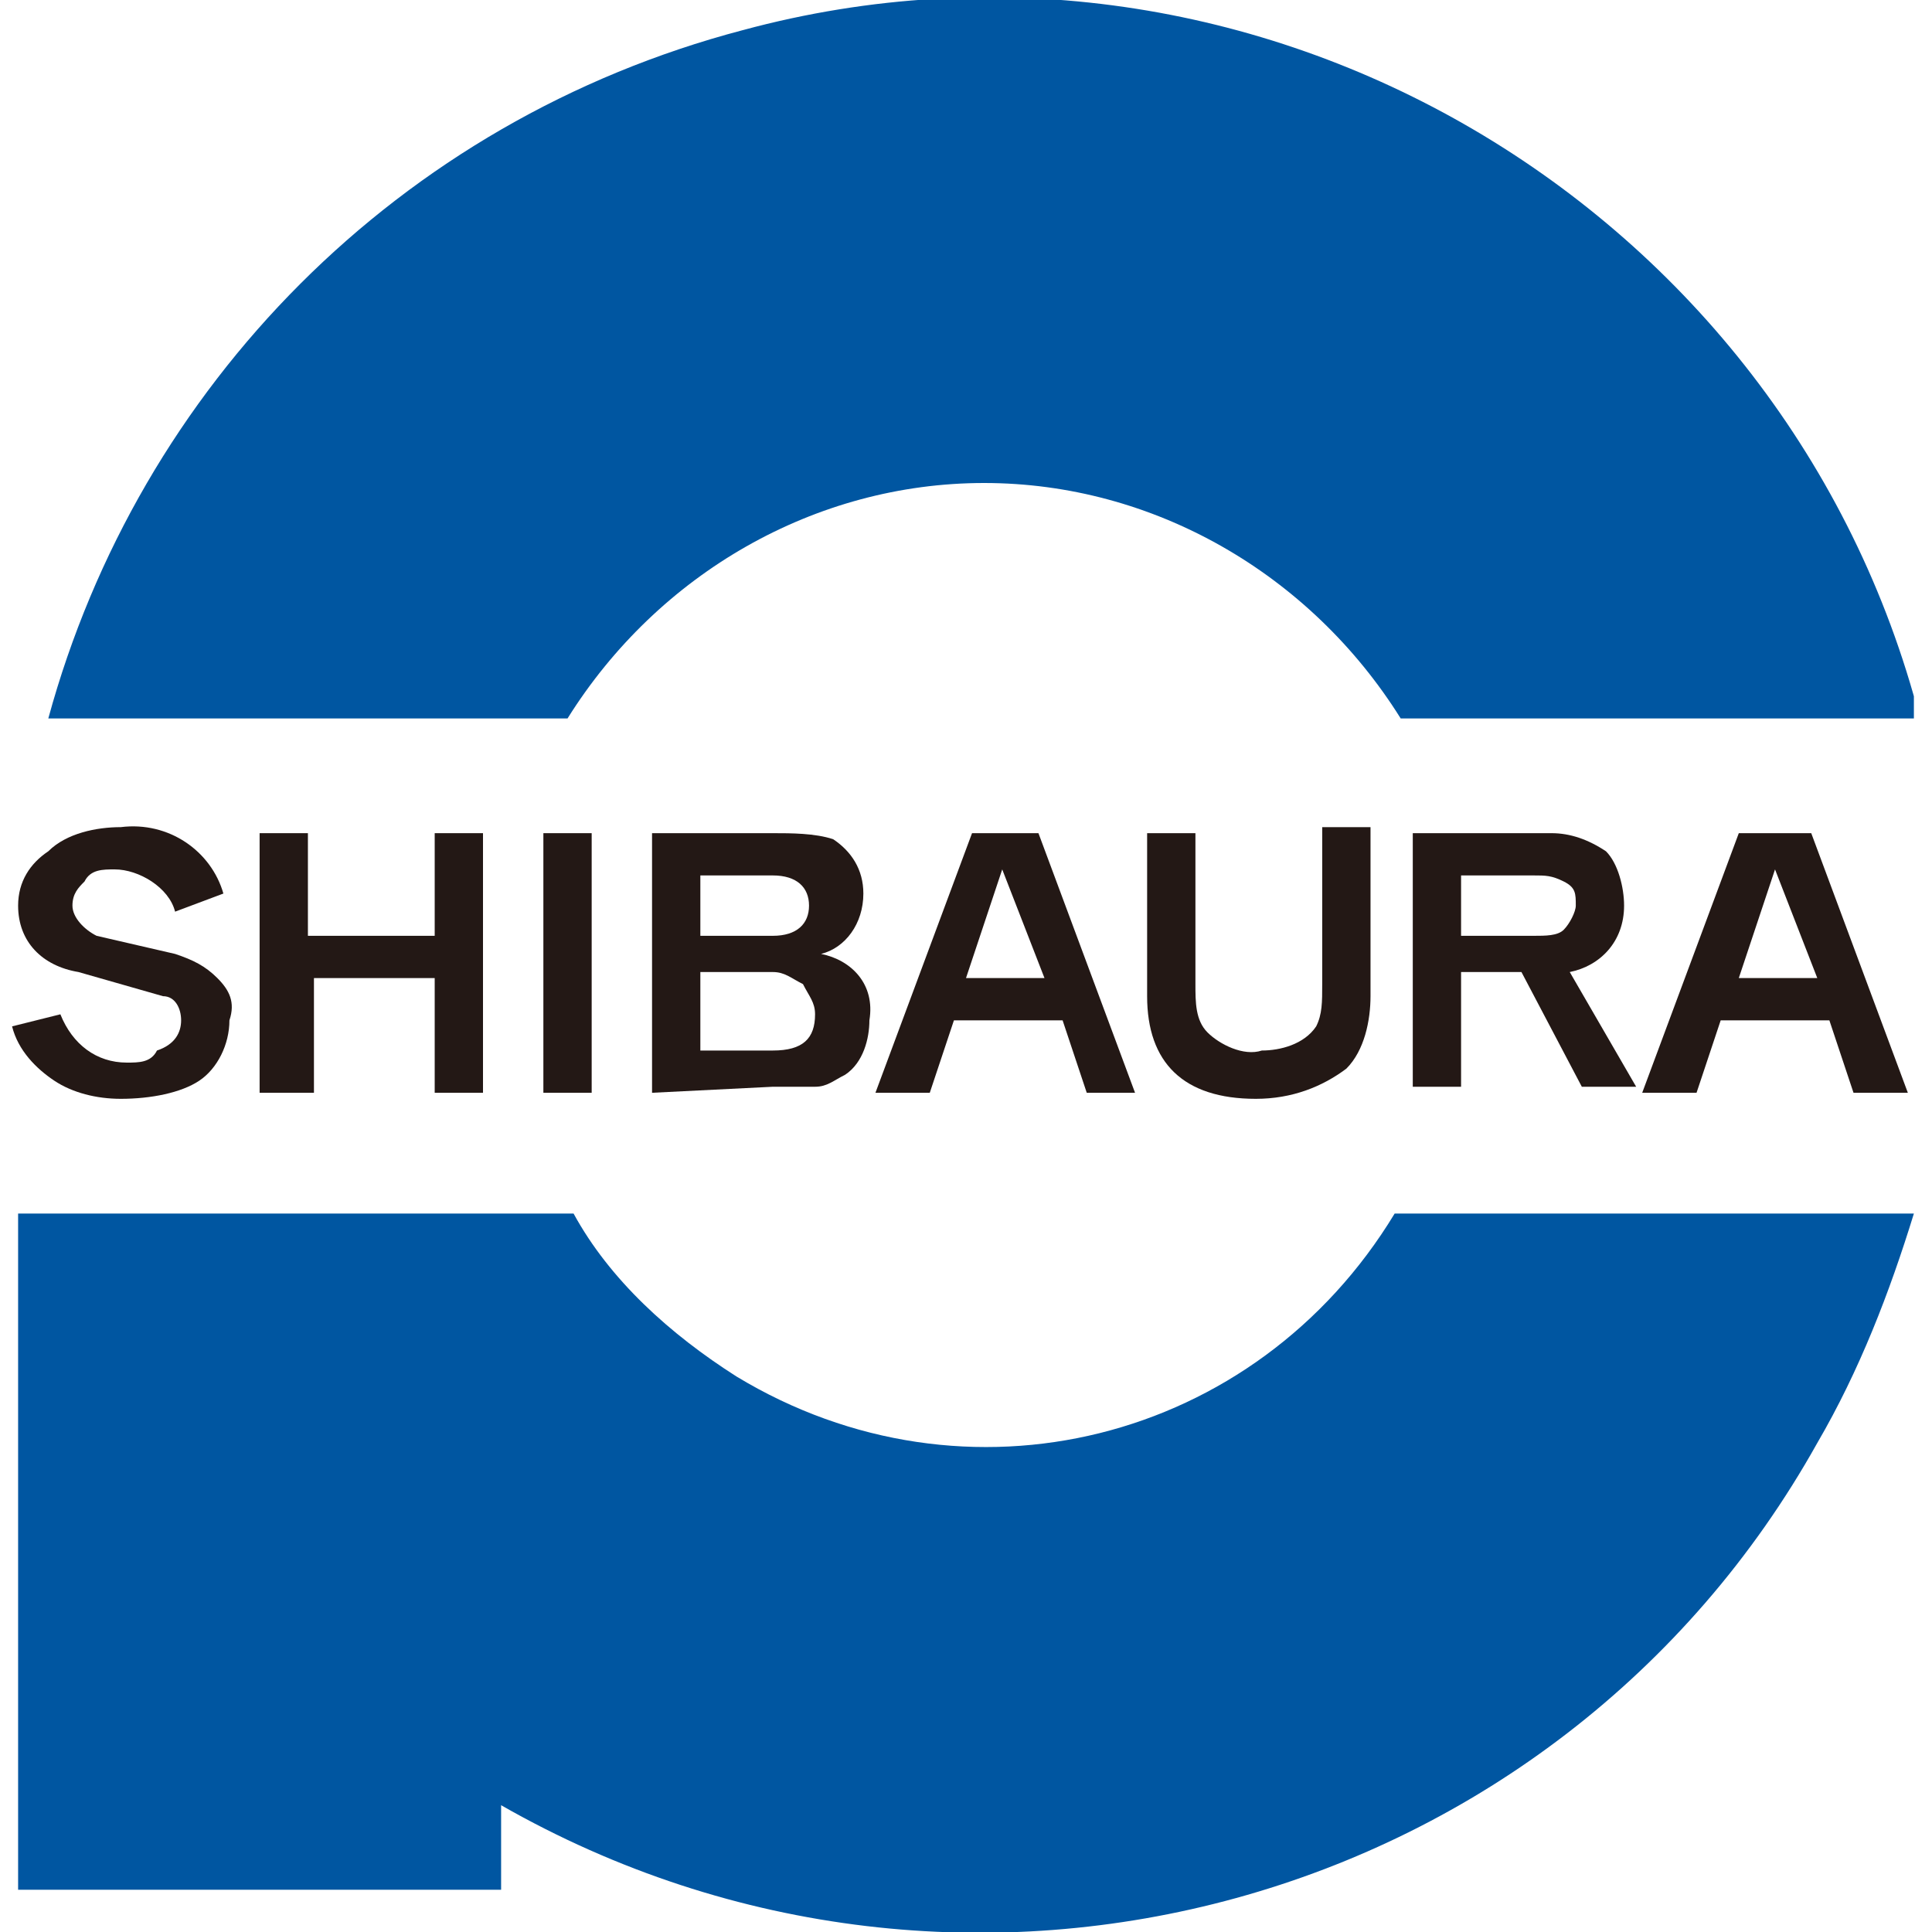
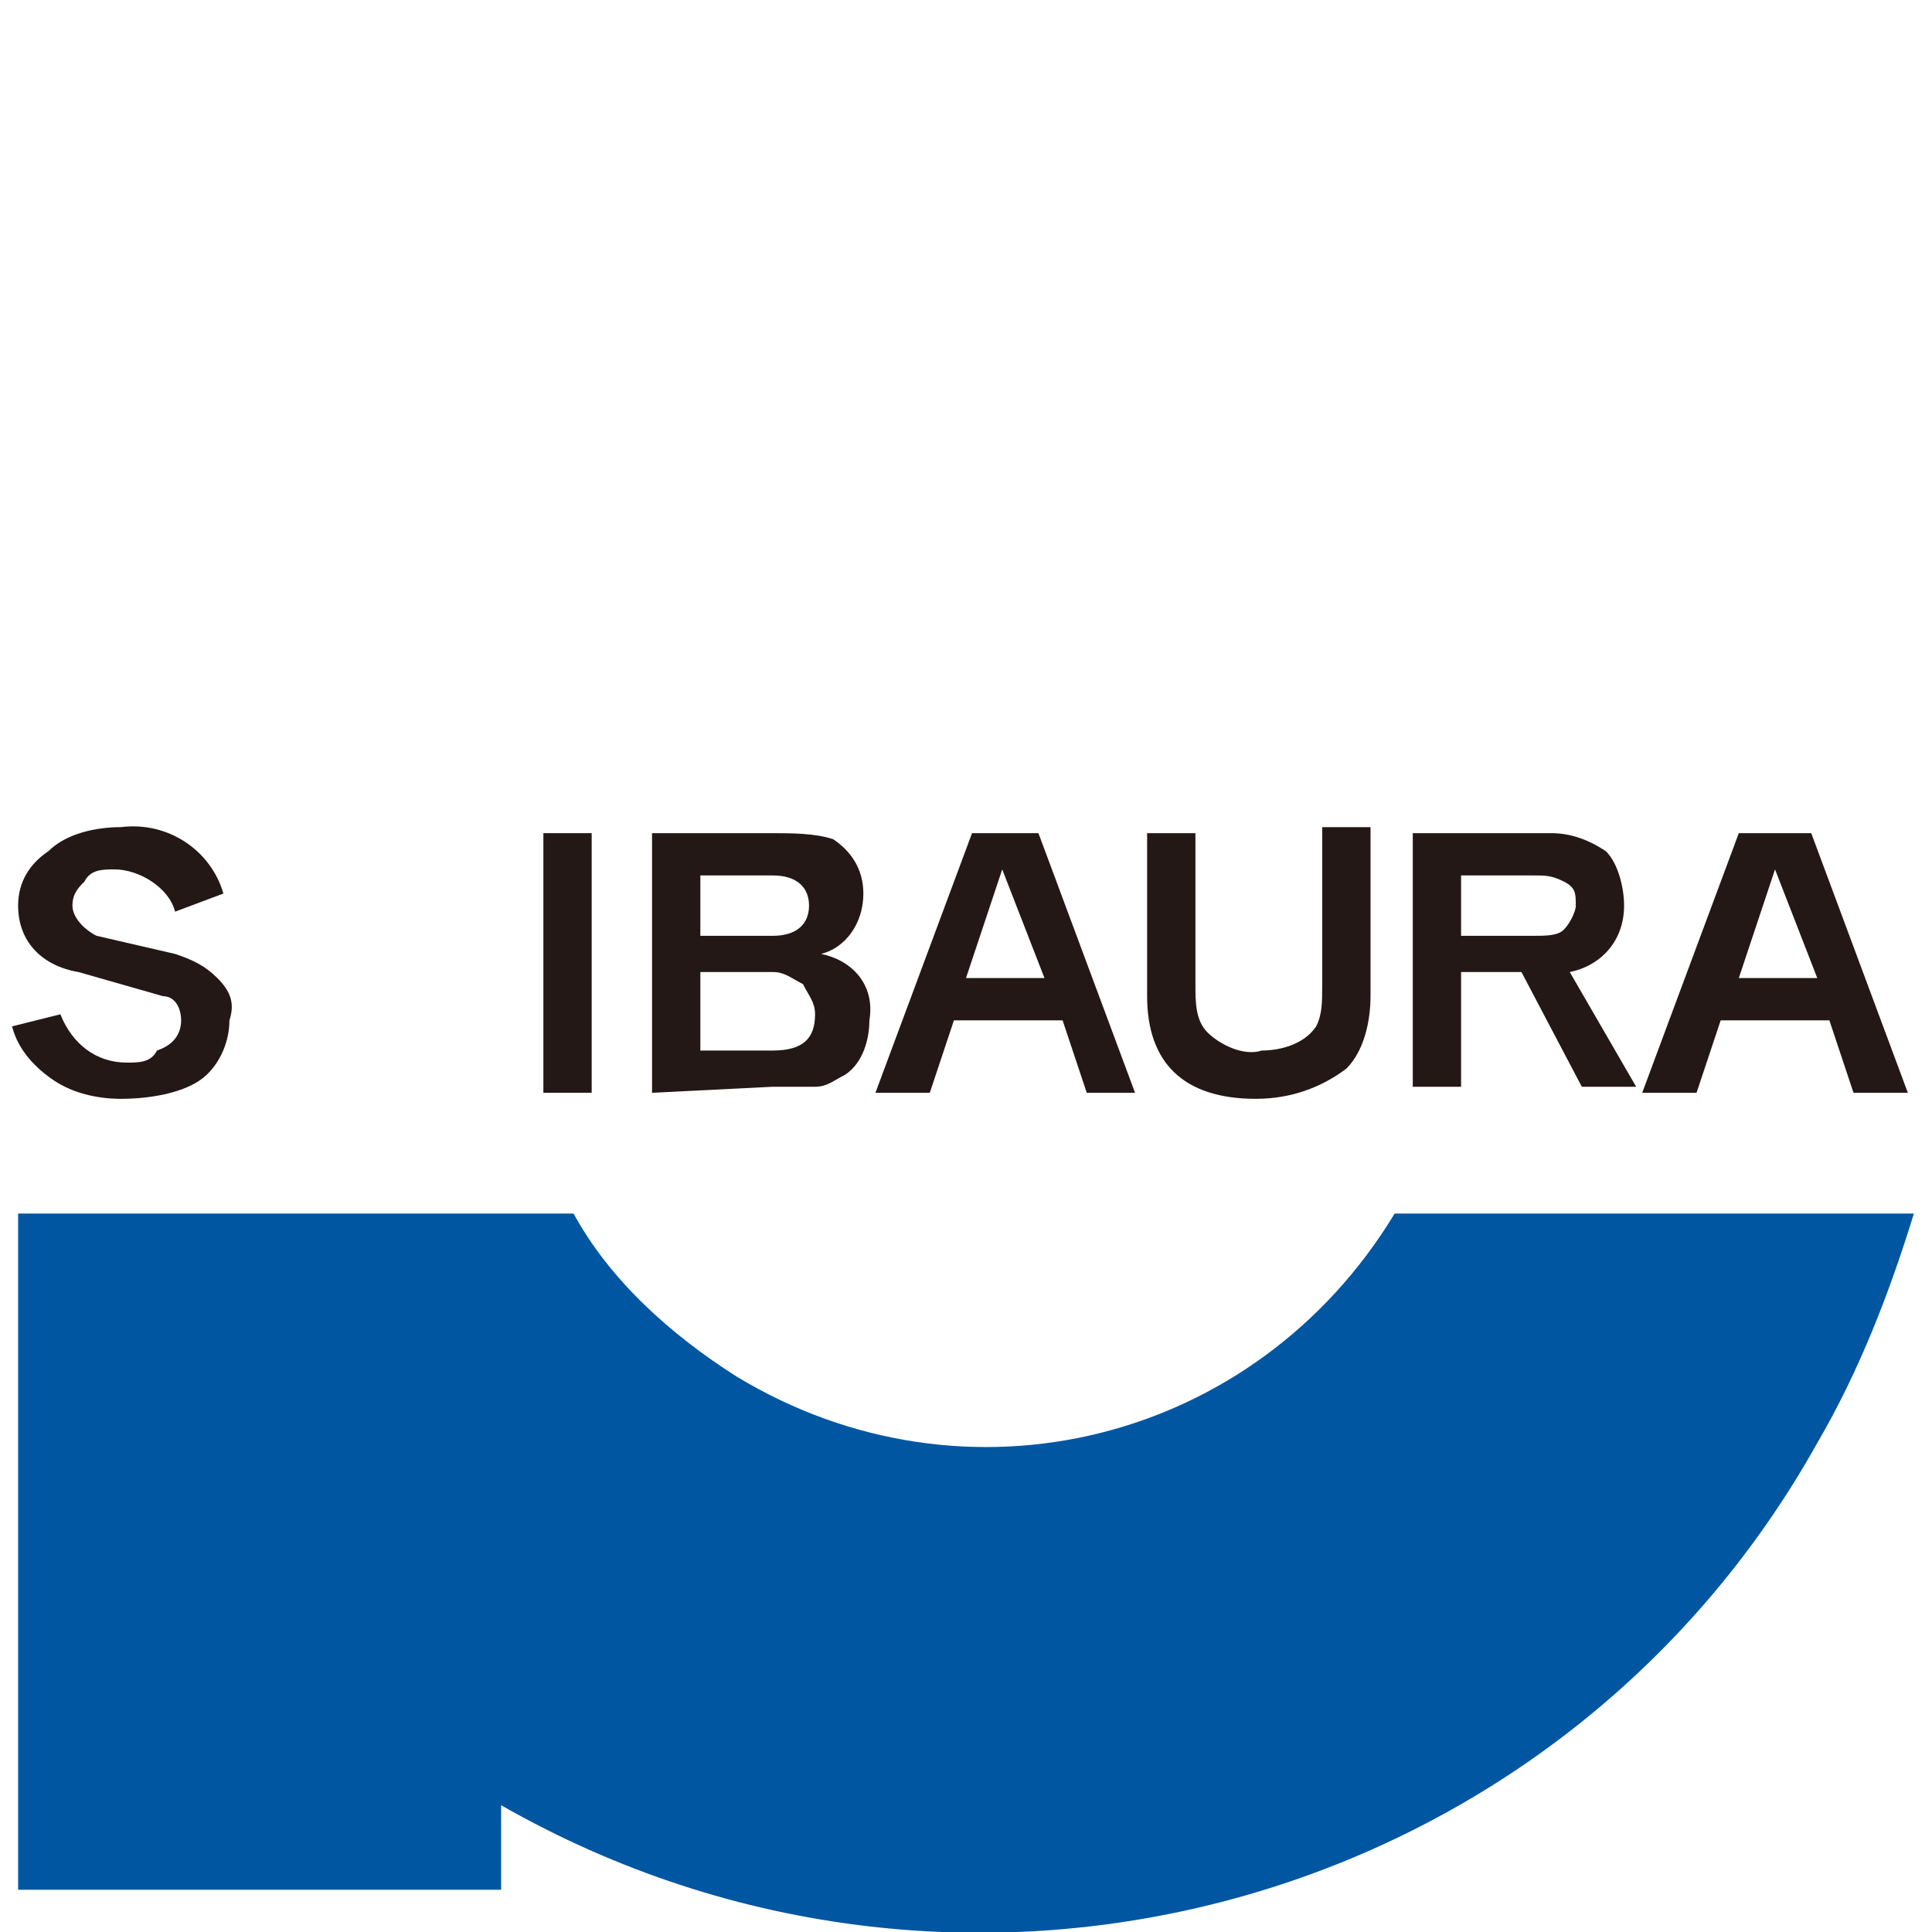
<svg xmlns="http://www.w3.org/2000/svg" xmlns:xlink="http://www.w3.org/1999/xlink" version="1.1" id="レイヤー_1" x="0px" y="0px" viewBox="0 0 32 32" style="enable-background:new 0 0 32 32;" xml:space="preserve">
  <style type="text/css">
	.st0{clip-path:url(#SVGID_00000012438116100198303450000001402288708672765326_);}
	.st1{fill:#231815;}
	.st2{fill:#0056A1;}
</style>
  <g>
    <defs>
      <rect id="SVGID_1_" x="0.2" width="31.5" height="32" />
    </defs>
    <clipPath id="SVGID_00000182507177045559171130000003227697785158666390_">
      <use xlink:href="#SVGID_1_" style="overflow:visible;" />
    </clipPath>
    <g id="グループ_73468-2" transform="translate(0 0)" style="clip-path:url(#SVGID_00000182507177045559171130000003227697785158666390_);">
      <path id="パス_1527" class="st1" d="M2.9,15.1c-0.1-0.4-0.6-0.7-1-0.7c-0.2,0-0.4,0-0.5,0.2c-0.1,0.1-0.2,0.2-0.2,0.4    c0,0.2,0.2,0.4,0.4,0.5l1.3,0.3c0.3,0.1,0.5,0.2,0.7,0.4c0.2,0.2,0.3,0.4,0.2,0.7c0,0.4-0.2,0.8-0.5,1C3,18.1,2.5,18.2,2,18.2    c-0.4,0-0.8-0.1-1.1-0.3c-0.3-0.2-0.6-0.5-0.7-0.9l0.8-0.2c0.2,0.5,0.6,0.8,1.1,0.8c0.2,0,0.4,0,0.5-0.2C2.9,17.3,3,17.1,3,16.9    c0-0.2-0.1-0.4-0.3-0.4l-1.4-0.4C0.7,16,0.3,15.6,0.3,15c0-0.4,0.2-0.7,0.5-0.9c0.3-0.3,0.8-0.4,1.2-0.4c0.8-0.1,1.5,0.4,1.7,1.1    L2.9,15.1z" />
-       <path id="パス_1528" class="st1" d="M4.3,18.1v-4.3h0.8v1.7h2.1v-1.7h0.8v4.3H7.2v-1.9H5.2v1.9L4.3,18.1z" />
      <rect id="長方形_146474" x="9" y="13.8" class="st1" width="0.8" height="4.3" />
      <path id="パス_1529" class="st1" d="M10.8,18.1v-4.3h2c0.3,0,0.7,0,1,0.1c0.3,0.2,0.5,0.5,0.5,0.9c0,0.5-0.3,0.9-0.7,1    c0.5,0.1,0.9,0.5,0.8,1.1c0,0.3-0.1,0.7-0.4,0.9c-0.2,0.1-0.3,0.2-0.5,0.2c-0.2,0-0.5,0-0.7,0L10.8,18.1z M11.6,15.5h1.2    c0.4,0,0.6-0.2,0.6-0.5c0-0.3-0.2-0.5-0.6-0.5h-1.2V15.5z M11.6,17.4h1.2c0.5,0,0.7-0.2,0.7-0.6c0-0.2-0.1-0.3-0.2-0.5    c-0.2-0.1-0.3-0.2-0.5-0.2h-1.2V17.4z" />
      <path id="パス_1530" class="st1" d="M14.5,18.1l1.6-4.3h1.1l1.6,4.3H18l-0.4-1.2h-1.8l-0.4,1.2H14.5z M16,16.2h1.3l-0.7-1.8    L16,16.2z" />
      <path id="パス_1531" class="st1" d="M22.7,13.8v2.7c0,0.4-0.1,0.9-0.4,1.2c-0.4,0.3-0.9,0.5-1.5,0.5c-1.2,0-1.8-0.6-1.8-1.7    v-2.7h0.8v2.5c0,0.3,0,0.6,0.2,0.8c0.2,0.2,0.6,0.4,0.9,0.3c0.3,0,0.7-0.1,0.9-0.4c0.1-0.2,0.1-0.4,0.1-0.7v-2.6H22.7z" />
      <path id="パス_1532" class="st1" d="M23.4,18.1v-4.3h2.3c0.3,0,0.6,0.1,0.9,0.3c0.2,0.2,0.3,0.6,0.3,0.9c0,0.6-0.4,1-0.9,1.1    l1.1,1.9h-0.9l-1-1.9h-1v1.9H23.4z M24.2,15.5h1.2c0.2,0,0.4,0,0.5-0.1c0.1-0.1,0.2-0.3,0.2-0.4c0-0.2,0-0.3-0.2-0.4    c-0.2-0.1-0.3-0.1-0.5-0.1h-1.2V15.5z" />
      <path id="パス_1533" class="st1" d="M27.2,18.1l1.6-4.3H30l1.6,4.3h-0.9l-0.4-1.2h-1.8l-0.4,1.2H27.2z M28.8,16.2h1.3l-0.7-1.8    L28.8,16.2z" />
-       <path id="パス_1534" class="st2" d="M16.3,8c2.8,0,5.4,1.5,6.9,3.9h8.6c-2.2-8.5-11-13.7-19.5-11.4C6.6,2,2.3,6.4,0.8,11.9h8.6    C10.9,9.5,13.5,8,16.3,8" />
      <path id="パス_1535" class="st2" d="M23.1,20.1c-2.3,3.8-7.1,5-10.9,2.7c-1.1-0.7-2.1-1.6-2.7-2.7H0.3v11.2h8v-1.4    c7.7,4.4,17.5,1.7,21.8-6c0.7-1.2,1.2-2.5,1.6-3.8L23.1,20.1z" />
    </g>
  </g>
</svg>